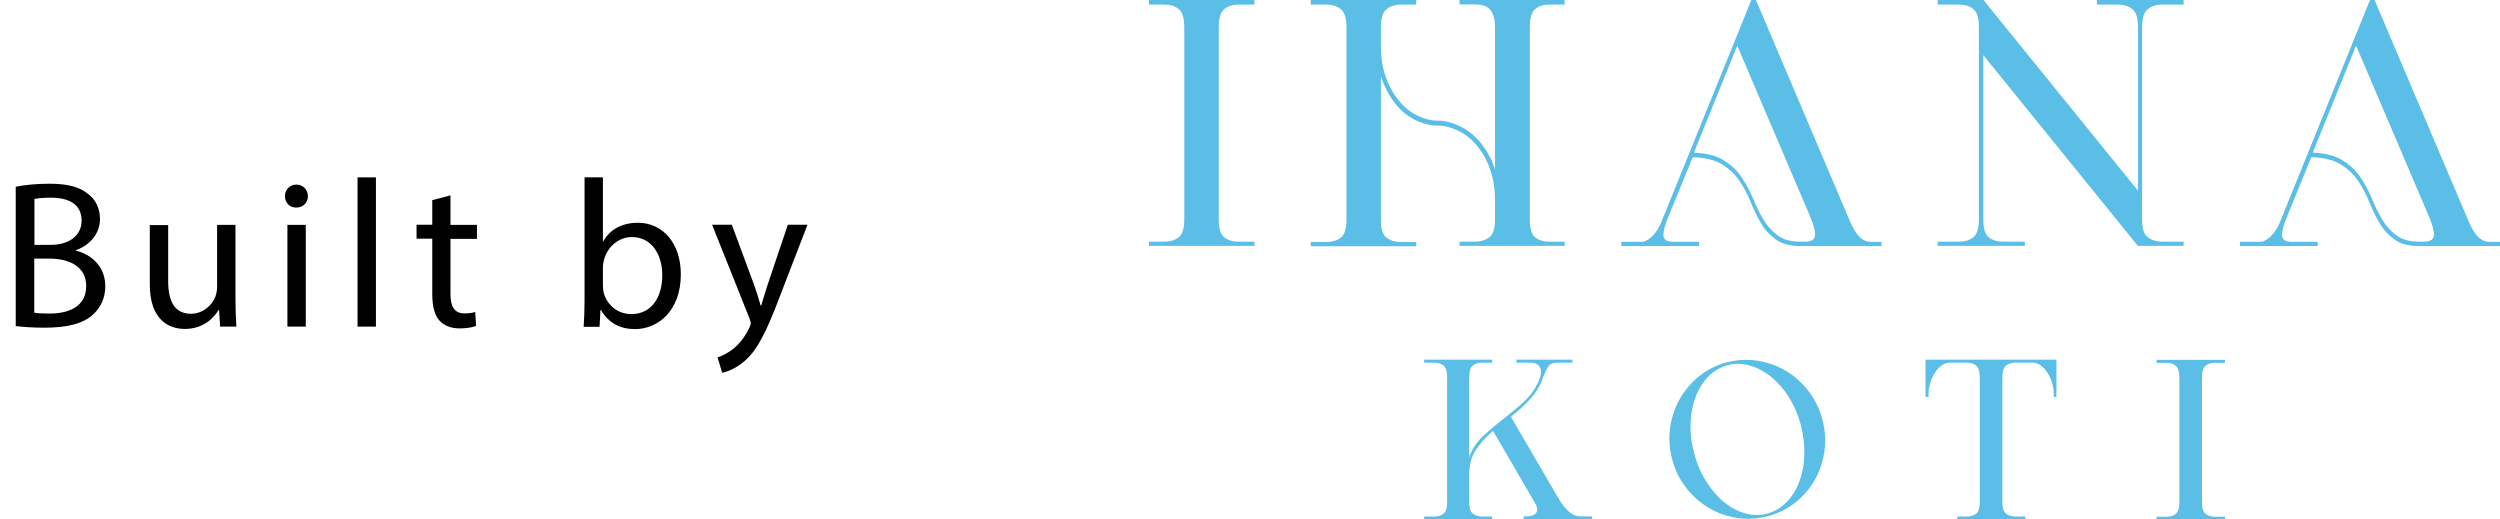
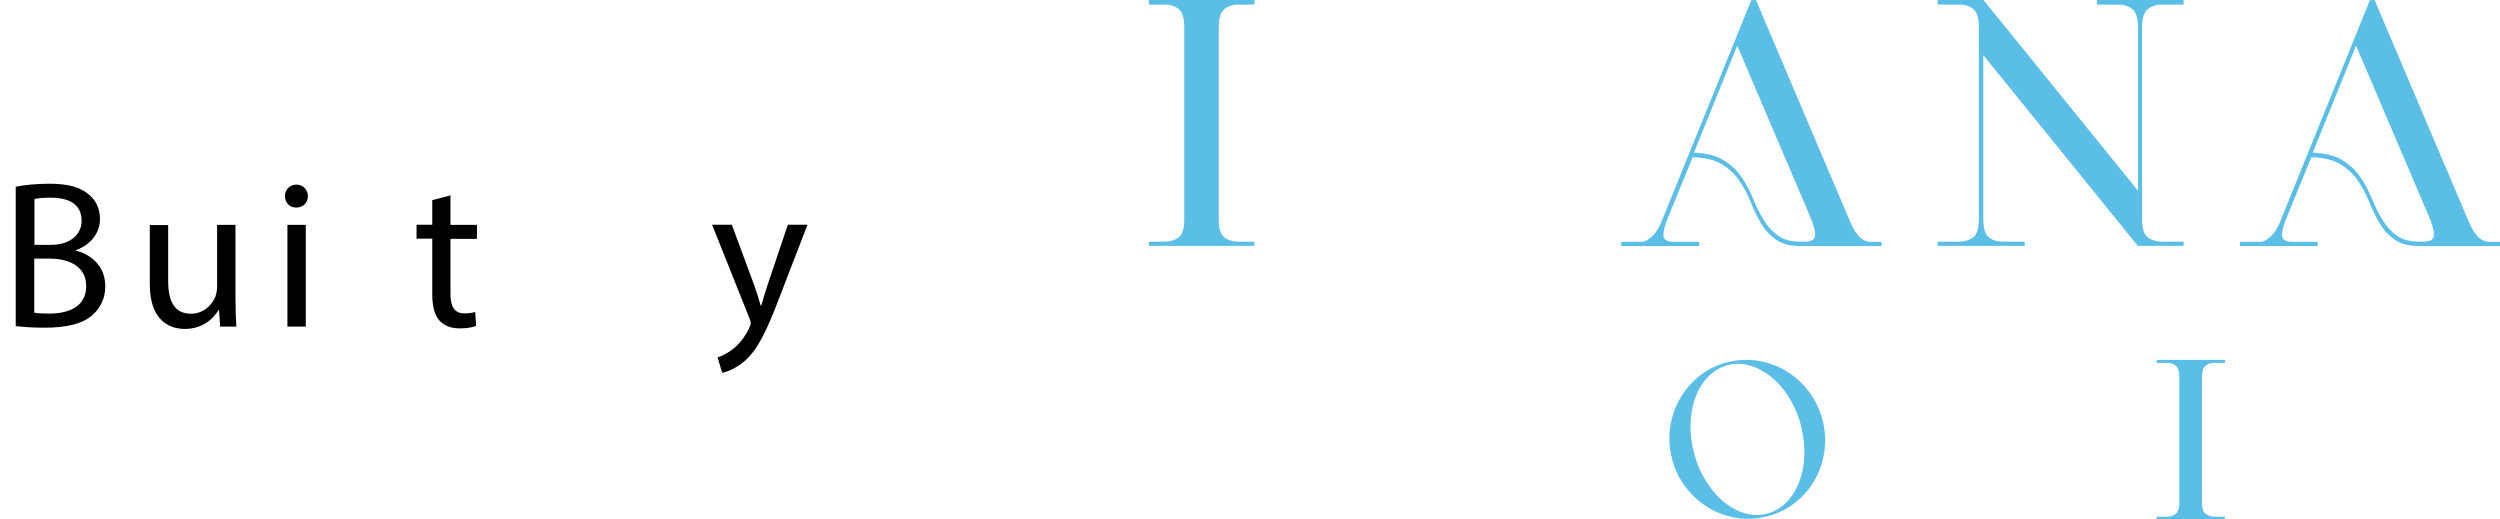
<svg xmlns="http://www.w3.org/2000/svg" id="_レイヤー_1" data-name="レイヤー_1" viewBox="0 0 141.52 29.39">
  <defs>
    <style>
      .cls-1 {
        fill: #5abee7;
      }
    </style>
  </defs>
  <g>
    <path class="cls-1" d="M71.01,0v.26h-.92c-.3,0-.56.08-.78.25-.21.17-.32.51-.32,1.04v10.86c0,.53.11.88.32,1.03.21.16.47.24.78.24h.92v.24h-5.97v-.24h.9c.3,0,.56-.08.78-.24.21-.16.32-.5.32-1.03V1.55c0-.53-.11-.88-.32-1.04-.21-.17-.47-.25-.78-.25h-.9v-.26h5.97Z" />
-     <path class="cls-1" d="M88.57,0v.26h-.89c-.31,0-.56.08-.77.25-.21.17-.31.51-.31,1.04v10.86c0,.53.1.88.31,1.03.21.16.46.24.77.24h.89v.24h-5.95v-.24h.89c.31,0,.57-.08.79-.24.22-.16.33-.5.33-1.03v-1.01c0-.68-.09-1.26-.26-1.76-.17-.5-.39-.92-.66-1.26-.33-.44-.71-.76-1.13-.96-.42-.21-.82-.31-1.19-.31-.43,0-.87-.11-1.32-.34-.46-.23-.86-.58-1.2-1.05-.29-.4-.52-.86-.7-1.39v8.1c0,.53.11.88.33,1.03.22.16.48.24.79.24h.88v.24h-5.97v-.24h.9c.31,0,.57-.08.79-.24.22-.16.33-.5.33-1.03V1.55c0-.53-.11-.88-.33-1.04-.22-.17-.48-.25-.79-.25h-.9v-.26h5.97v.26h-.88c-.3,0-.57.08-.79.25-.22.17-.33.51-.33,1.04v.99c0,.66.08,1.24.25,1.74.17.5.38.92.65,1.26.33.45.71.78,1.12.98.42.21.82.31,1.2.31.41,0,.84.11,1.3.34.46.23.87.57,1.22,1.03.15.2.28.41.41.65.13.23.23.48.31.75V1.55c0-.27-.03-.48-.09-.66-.06-.17-.14-.3-.24-.4-.1-.09-.22-.16-.36-.19-.14-.03-.28-.05-.43-.05h-.89v-.26h5.95Z" />
    <path class="cls-1" d="M99.4,0l5.35,12.59c.15.34.31.61.5.81.19.19.41.29.68.29h.58v.24h-4.57c-.6,0-1.07-.12-1.41-.37-.34-.25-.63-.55-.84-.92-.22-.36-.41-.77-.59-1.2-.17-.44-.39-.84-.64-1.21-.25-.37-.58-.68-.99-.93-.41-.25-.96-.38-1.65-.4l-1.35,3.3c-.2.46-.3.83-.31,1.09,0,.27.18.4.57.4h1.45v.24h-4.4v-.24h1.17c.15,0,.32-.09.54-.28.21-.19.39-.45.54-.8L99.14,0h.26ZM98.34,2.59l-2.45,6.05c.7.03,1.26.17,1.68.43.42.26.76.58,1.01.95.26.38.47.78.65,1.2.17.42.36.82.58,1.18.21.37.48.67.8.91.32.25.76.37,1.31.37h.26c.38,0,.57-.13.57-.4,0-.26-.11-.63-.31-1.09l-4.1-9.61Z" />
    <path class="cls-1" d="M112.27,12.41c0,.53.11.88.32,1.03.21.16.47.24.78.24h1.25v.24h-4.93v-.24h1.23c.31,0,.56-.08.78-.24.21-.16.32-.5.32-1.03V1.55c0-.53-.11-.88-.32-1.04-.21-.17-.47-.25-.78-.25h-1.23V0h2.59l8.75,10.8V1.55c0-.53-.11-.88-.33-1.04-.22-.17-.48-.25-.79-.25h-1.21V0h4.91v.26h-1.23c-.31,0-.57.08-.79.25-.22.17-.33.51-.33,1.04v10.86c0,.53.11.88.33,1.03.22.16.48.24.79.24h1.23v.24h-2.59l-8.75-10.8v9.29Z" />
    <path class="cls-1" d="M134.42,0l5.35,12.59c.15.34.31.61.5.81.19.19.41.29.68.29h.58v.24h-4.57c-.6,0-1.07-.12-1.41-.37-.34-.25-.63-.55-.84-.92-.22-.36-.41-.77-.59-1.2-.17-.44-.39-.84-.64-1.21-.25-.37-.58-.68-.99-.93-.41-.25-.96-.38-1.65-.4l-1.35,3.3c-.2.46-.3.83-.31,1.09,0,.27.18.4.57.4h1.45v.24h-4.4v-.24h1.17c.15,0,.32-.09.54-.28.21-.19.39-.45.54-.8L134.16,0h.26ZM133.37,2.59l-2.45,6.05c.7.03,1.26.17,1.68.43.42.26.76.58,1.01.95.26.38.47.78.65,1.2.17.42.36.82.58,1.18.21.37.48.67.8.91.32.25.76.37,1.31.37h.26c.38,0,.57-.13.57-.4,0-.26-.11-.63-.31-1.09l-4.1-9.61Z" />
-     <path class="cls-1" d="M85.84,20.53v-.17h3.17v.17h-.88c-.22,0-.38.07-.48.21-.09.14-.19.34-.3.62-.08.24-.18.46-.3.66-.12.2-.27.39-.43.57-.16.18-.34.35-.52.52-.18.16-.38.32-.57.48l2.65,4.55c.14.23.26.42.38.56.12.14.23.25.34.33.11.08.21.14.31.16.1.03.19.04.29.04h.62v.15h-3.87v-.15h.18c.1,0,.2-.01.29-.04.09-.03.16-.07.22-.13.06-.06.08-.14.08-.24,0-.1-.05-.23-.14-.37l-2.36-4.06c-.38.32-.7.67-.95,1.04-.26.38-.39.84-.4,1.38v1.6c0,.34.07.57.21.67.14.1.31.16.51.16h.58v.15h-3.85v-.15h.58c.2,0,.37-.05.51-.16.14-.1.21-.33.21-.67v-7.04c0-.34-.07-.57-.21-.68-.14-.11-.31-.16-.51-.16h-.58v-.17h3.85v.17h-.58c-.2,0-.37.05-.51.16-.14.11-.21.33-.21.68v4.51c.17-.47.44-.88.81-1.22.37-.34.76-.67,1.18-.99.21-.16.41-.33.62-.5.21-.17.41-.35.59-.53.18-.18.34-.38.48-.6.14-.21.26-.45.34-.7.07-.26.05-.46-.05-.6-.1-.14-.26-.21-.48-.21h-.82Z" />
    <path class="cls-1" d="M97.74,20.52c.59-.16,1.18-.19,1.75-.1.58.09,1.11.28,1.6.57.49.29.92.67,1.28,1.14.36.47.63,1.01.79,1.61.16.6.2,1.2.12,1.78-.08.59-.26,1.13-.54,1.63-.28.5-.65.93-1.1,1.29-.46.36-.97.62-1.56.78-.59.15-1.18.19-1.75.1-.58-.09-1.11-.28-1.6-.57-.49-.29-.92-.67-1.28-1.14-.37-.47-.63-1-.79-1.6-.16-.6-.2-1.2-.12-1.78.08-.59.26-1.13.54-1.63.28-.5.65-.93,1.1-1.3.46-.37.98-.63,1.56-.79M97.78,20.68c-.41.11-.77.33-1.08.64-.31.32-.55.7-.72,1.16-.17.46-.27.96-.28,1.51-.02.55.05,1.12.21,1.69.15.58.38,1.11.68,1.58.3.47.63.86,1,1.16.37.3.77.52,1.2.64.42.12.84.12,1.26.01.41-.11.77-.33,1.08-.64.31-.32.55-.7.72-1.15.17-.45.27-.95.29-1.51.02-.55-.05-1.12-.2-1.71-.15-.58-.38-1.1-.67-1.57-.29-.47-.63-.85-1.01-1.16-.38-.3-.78-.52-1.21-.64-.43-.12-.85-.13-1.26-.02" />
-     <path class="cls-1" d="M114.07,20.53c-.2,0-.37.05-.51.16-.14.11-.21.33-.21.68v7.04c0,.34.07.57.21.67.14.1.31.16.51.16h.58v.15h-3.85v-.15h.55c.2,0,.37-.05.51-.16.14-.1.21-.33.21-.67v-7.04c0-.34-.07-.57-.21-.68-.14-.11-.31-.16-.51-.16h-.98c-.17,0-.33.06-.48.17-.15.11-.27.26-.38.43-.11.18-.19.37-.25.57-.06.21-.09.4-.09.58v.19h-.17v-2.11h7.41v2.11h-.15v-.19c0-.18-.03-.37-.09-.58-.06-.21-.14-.4-.25-.57-.11-.18-.23-.32-.38-.43-.15-.11-.3-.17-.46-.17h-1Z" />
    <path class="cls-1" d="M125.95,20.37v.17h-.59c-.2,0-.37.05-.5.16-.14.11-.21.33-.21.68v7.04c0,.34.07.57.21.67.14.1.3.16.5.16h.59v.15h-3.87v-.15h.58c.2,0,.37-.05.5-.16.14-.1.21-.33.21-.67v-7.04c0-.34-.07-.57-.21-.68-.14-.11-.3-.16-.5-.16h-.58v-.17h3.87Z" />
  </g>
  <g>
    <path d="M.9,10.57c.46-.1,1.17-.17,1.89-.17,1.04,0,1.71.18,2.2.58.41.31.67.79.67,1.42,0,.78-.52,1.46-1.36,1.76v.03c.76.18,1.66.81,1.66,2.01,0,.69-.27,1.21-.69,1.6-.55.52-1.46.75-2.77.75-.72,0-1.26-.05-1.61-.09v-7.89ZM1.94,13.86h.95c1.08,0,1.73-.58,1.73-1.36,0-.93-.7-1.31-1.75-1.31-.48,0-.75.04-.92.07v2.59ZM1.94,17.7c.21.04.5.05.87.05,1.08,0,2.07-.39,2.07-1.56,0-1.09-.94-1.55-2.08-1.55h-.86v3.06Z" />
    <path d="M13.33,16.91c0,.6.02,1.12.05,1.58h-.92l-.06-.94h-.03c-.27.46-.87,1.07-1.91,1.07-.9,0-1.98-.51-1.98-2.52v-3.36h1.04v3.18c0,1.1.34,1.84,1.29,1.84.7,0,1.19-.49,1.38-.96.05-.15.1-.34.1-.54v-3.53h1.04v4.18Z" />
    <path d="M17.43,11.1c0,.36-.25.65-.67.65-.38,0-.63-.29-.63-.65,0-.36.27-.65.65-.65s.64.29.65.65ZM16.27,18.49v-5.76h1.04v5.76h-1.04Z" />
-     <path d="M20.24,10.04h1.04v8.45h-1.04v-8.45Z" />
    <path d="M25.5,11.07v1.66h1.5v.79h-1.5v3.1c0,.72.21,1.12.79,1.12.27,0,.47-.03.61-.08l.05.79c-.2.08-.53.14-.94.14-.48,0-.88-.16-1.13-.44-.29-.32-.41-.83-.41-1.5v-3.14h-.89v-.79h.89v-1.39l1.03-.27Z" />
-     <path d="M33.04,18.49c.03-.4.05-.97.05-1.48v-6.97h1.04v3.62h.02c.37-.65,1.03-1.05,1.96-1.05,1.43,0,2.44,1.19,2.43,2.93,0,2.07-1.31,3.09-2.59,3.09-.83,0-1.49-.33-1.93-1.08h-.03l-.05.95h-.9ZM34.13,16.18c0,.13.02.26.04.38.2.73.81,1.22,1.57,1.22,1.1,0,1.75-.89,1.75-2.21,0-1.16-.6-2.15-1.72-2.15-.71,0-1.37.5-1.58,1.29-.03.13-.06.27-.06.44v1.04Z" />
    <path d="M41.43,12.73l1.26,3.4c.13.38.28.83.37,1.17h.03c.1-.34.23-.78.37-1.2l1.14-3.38h1.11l-1.58,4.1c-.75,1.98-1.26,2.99-1.97,3.61-.52.45-1.03.63-1.28.67l-.26-.87c.26-.08.6-.25.92-.51.28-.23.63-.63.88-1.17.05-.11.08-.19.08-.25,0-.06-.02-.14-.07-.27l-2.12-5.31h1.14Z" />
  </g>
</svg>